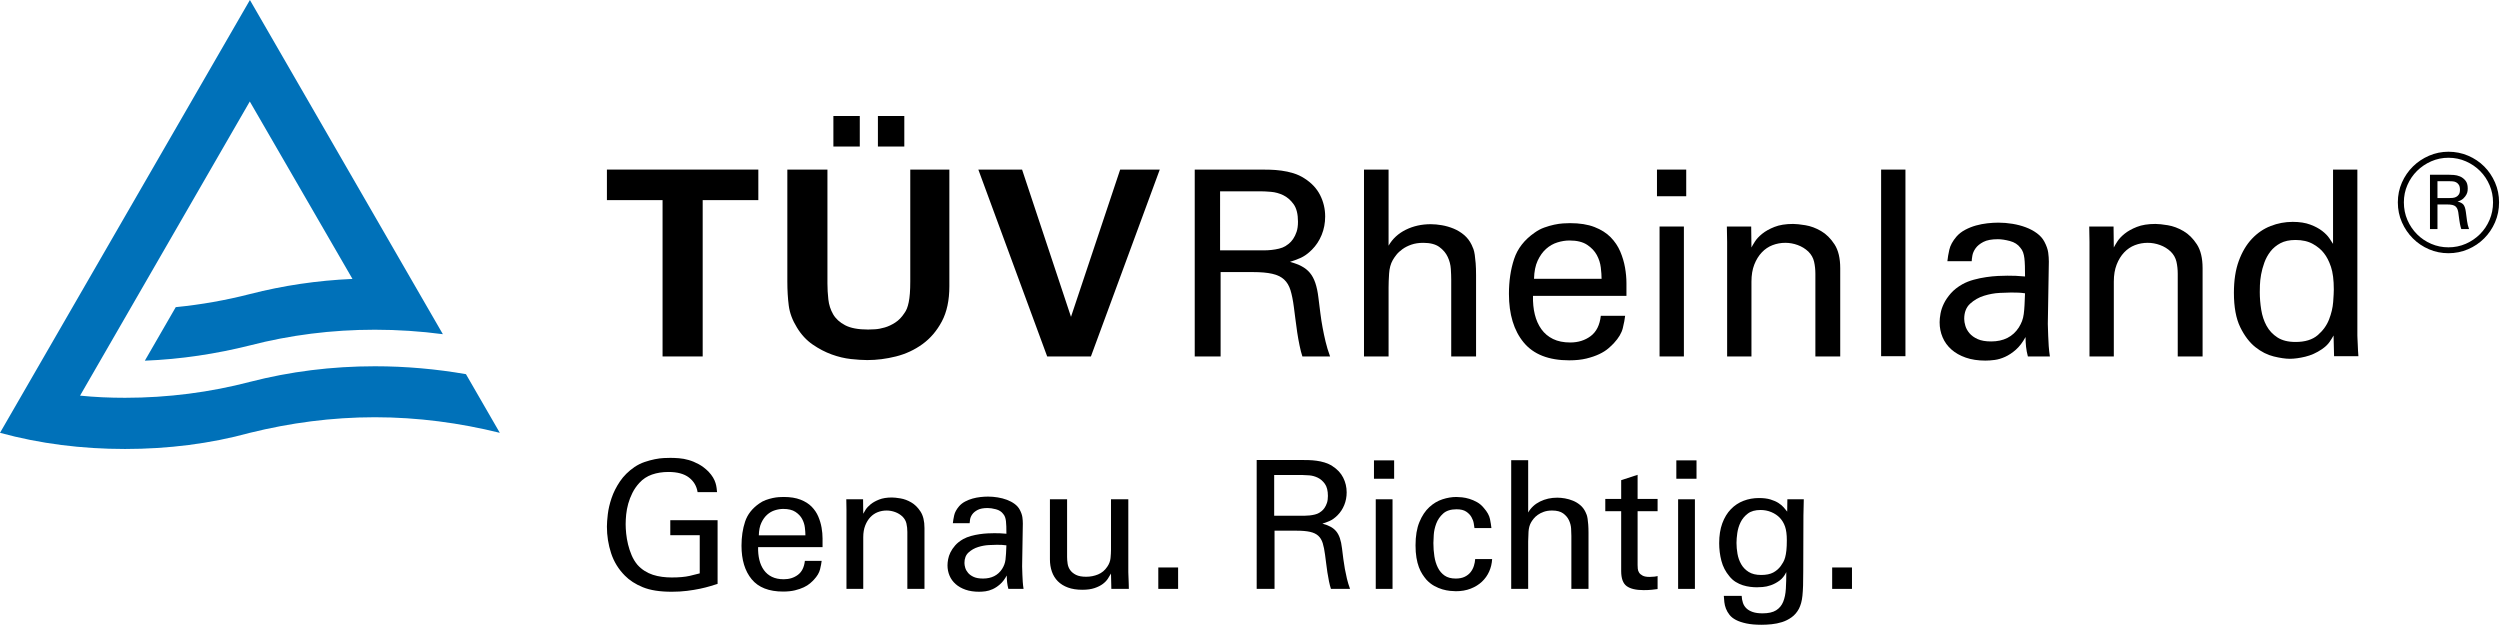
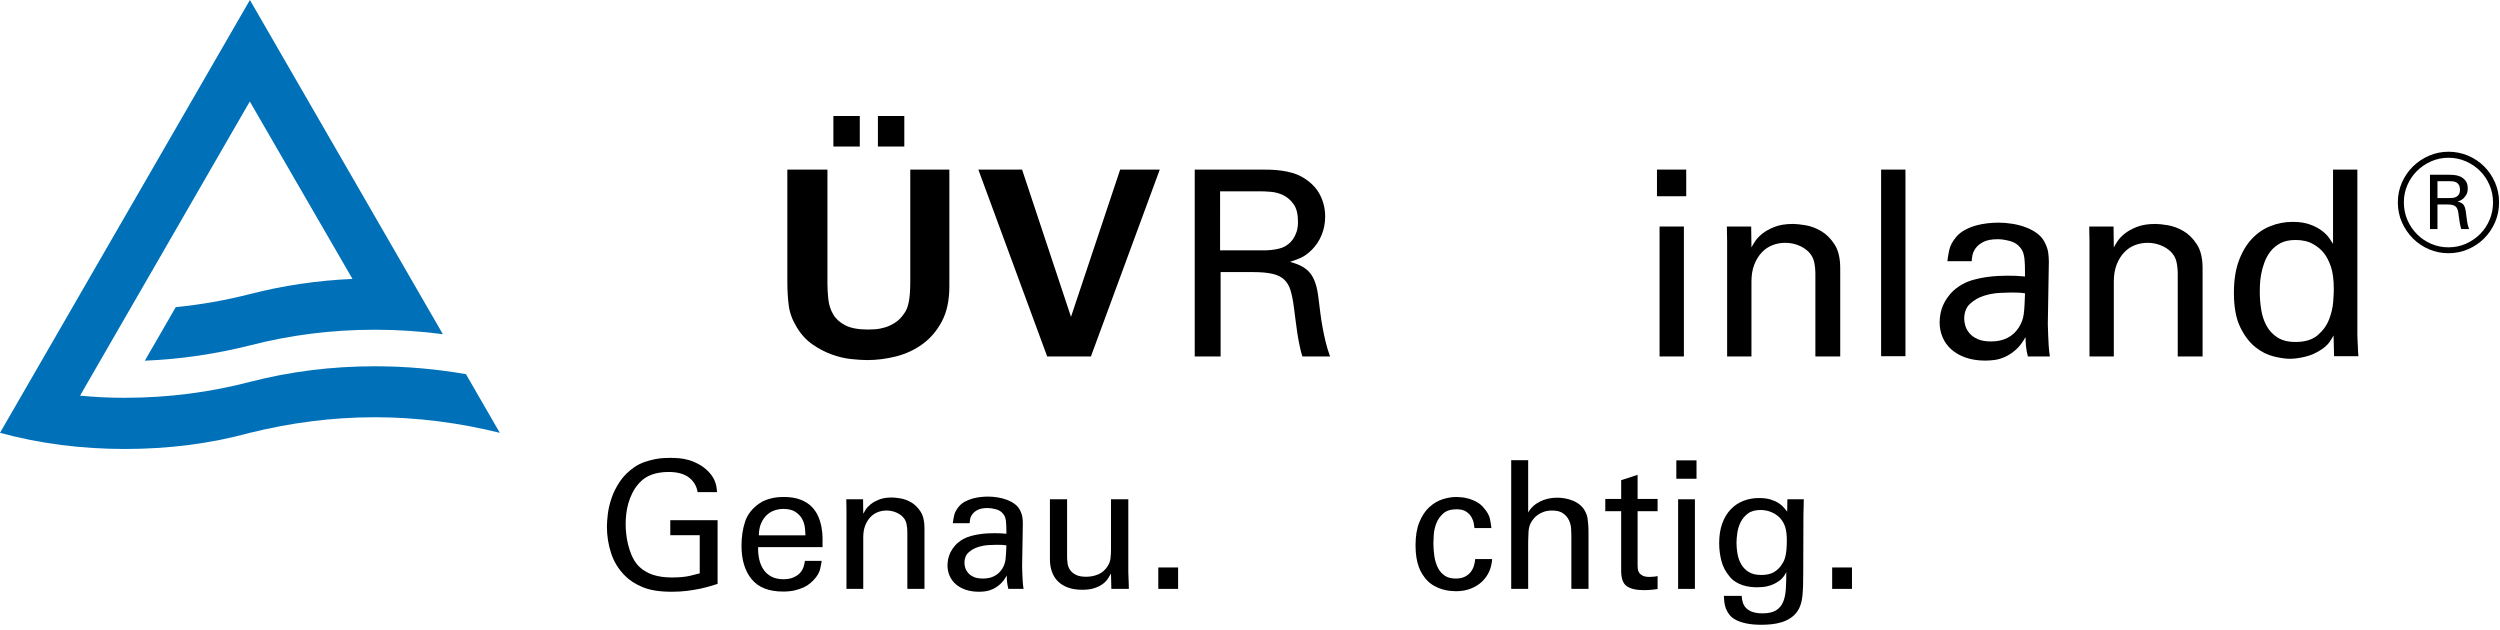
<svg xmlns="http://www.w3.org/2000/svg" viewBox="0 0 397 100" fill="none">
-   <path d="M105.215 31.779H96.378V26.929H120.423V31.779H111.586V56.605H105.215V31.779Z" fill="black" />
  <path d="M131.397 26.929V45.014C131.397 45.836 131.445 46.679 131.541 47.541C131.637 48.404 131.89 49.192 132.301 49.905C132.713 50.618 133.35 51.199 134.213 51.651C135.076 52.103 136.289 52.33 137.851 52.33C138.098 52.33 138.46 52.316 138.94 52.289C139.419 52.262 139.94 52.165 140.502 52.001C141.064 51.837 141.618 51.576 142.167 51.22C142.715 50.865 143.194 50.371 143.605 49.741C143.77 49.522 143.906 49.275 144.016 49.002C144.125 48.728 144.222 48.392 144.304 47.994C144.386 47.598 144.448 47.132 144.489 46.597C144.53 46.063 144.551 45.426 144.551 44.686V26.929H150.758V45.466C150.758 47.686 150.361 49.543 149.566 51.04C148.771 52.536 147.743 53.739 146.483 54.651C145.223 55.563 143.825 56.213 142.291 56.599C140.756 56.986 139.235 57.179 137.729 57.179C136.989 57.179 136.119 57.124 135.119 57.014C134.119 56.903 133.105 56.661 132.077 56.288C131.05 55.915 130.042 55.39 129.056 54.713C128.07 54.036 127.233 53.132 126.549 52C125.836 50.85 125.404 49.692 125.255 48.527C125.104 47.362 125.029 46.081 125.029 44.683V26.929H131.397ZM132.342 18.425H136.534V23.275H132.342V18.425ZM139.412 18.425H143.604V23.275H139.412V18.425Z" fill="black" />
  <path d="M162.305 26.929L170.074 50.316L177.883 26.929H184.172L173.238 56.605H166.292L155.359 26.929H162.305Z" fill="black" />
  <path d="M189.72 26.929H200.324C200.707 26.929 201.174 26.936 201.722 26.95C202.269 26.964 202.859 27.012 203.488 27.095C204.119 27.177 204.75 27.315 205.379 27.506C206.01 27.698 206.6 27.973 207.147 28.329C208.272 29.043 209.1 29.928 209.635 30.984C210.168 32.04 210.436 33.172 210.436 34.379C210.436 35.422 210.25 36.396 209.881 37.301C209.51 38.206 208.996 38.989 208.34 39.647C207.709 40.279 207.086 40.724 206.469 40.985C205.854 41.246 205.311 41.445 204.846 41.582C205.559 41.773 206.174 42.007 206.696 42.28C207.216 42.553 207.655 42.903 208.01 43.327C208.365 43.751 208.655 44.285 208.873 44.928C209.092 45.572 209.258 46.358 209.367 47.288C209.476 48.164 209.578 48.985 209.676 49.751C209.772 50.518 209.887 51.271 210.026 52.009C210.163 52.748 210.319 53.493 210.499 54.246C210.677 54.999 210.915 55.786 211.218 56.606H206.82C206.656 56.113 206.506 55.531 206.369 54.859C206.23 54.188 206.107 53.497 205.998 52.784C205.889 52.071 205.793 51.366 205.711 50.667C205.629 49.969 205.547 49.331 205.465 48.756C205.326 47.688 205.149 46.797 204.93 46.084C204.711 45.372 204.369 44.804 203.907 44.379C203.442 43.954 202.815 43.652 202.022 43.475C201.231 43.296 200.219 43.207 198.993 43.207H193.833V56.606H189.723V26.929H189.72ZM193.748 39.753H200.221C200.33 39.753 200.541 39.753 200.856 39.753C201.171 39.753 201.526 39.732 201.92 39.691C202.316 39.65 202.713 39.581 203.109 39.485C203.504 39.388 203.839 39.258 204.111 39.092C204.248 39.01 204.431 38.879 204.666 38.7C204.898 38.521 205.123 38.273 205.342 37.957C205.561 37.641 205.744 37.262 205.895 36.821C206.046 36.38 206.12 35.844 206.12 35.211C206.12 34.001 205.888 33.072 205.425 32.425C204.96 31.779 204.413 31.304 203.786 31C203.157 30.698 202.509 30.52 201.839 30.464C201.171 30.409 200.632 30.381 200.222 30.381H193.749L193.748 39.753Z" fill="black" />
-   <path d="M216.601 26.93H220.505V39.013C221.135 37.917 222.047 37.075 223.238 36.486C224.43 35.896 225.752 35.602 227.205 35.602C227.753 35.602 228.342 35.657 228.973 35.766C229.603 35.875 230.219 36.054 230.823 36.3C231.425 36.547 231.98 36.883 232.487 37.307C232.994 37.733 233.398 38.26 233.7 38.89C233.809 39.11 233.905 39.335 233.987 39.568C234.07 39.801 234.137 40.102 234.193 40.472C234.248 40.842 234.296 41.287 234.337 41.808C234.378 42.329 234.399 42.959 234.399 43.699V56.605H230.454V44.398C230.454 43.932 230.433 43.37 230.392 42.712C230.351 42.054 230.186 41.417 229.899 40.801C229.611 40.185 229.166 39.657 228.563 39.218C227.959 38.78 227.11 38.561 226.014 38.561C225.301 38.561 224.671 38.658 224.123 38.849C223.574 39.04 223.102 39.281 222.705 39.568C222.308 39.856 221.985 40.158 221.739 40.472C221.492 40.787 221.301 41.068 221.164 41.315C220.835 41.89 220.643 42.603 220.588 43.453C220.533 44.303 220.506 45.042 220.506 45.672V56.606H216.602V26.93H216.601Z" fill="black" />
-   <path d="M243.439 46.987C243.412 48.05 243.507 49.031 243.727 49.93C243.946 50.829 244.295 51.613 244.775 52.281C245.254 52.949 245.871 53.467 246.625 53.834C247.378 54.202 248.289 54.386 249.358 54.386C250.618 54.386 251.701 54.047 252.605 53.369C253.509 52.69 254.043 51.618 254.208 50.152H258.071C258.016 50.673 257.893 51.324 257.702 52.104C257.51 52.885 257.044 53.673 256.305 54.467C256.085 54.714 255.784 55.002 255.401 55.33C255.016 55.659 254.538 55.961 253.963 56.234C253.387 56.508 252.709 56.741 251.928 56.933C251.148 57.124 250.236 57.22 249.195 57.22C245.934 57.22 243.523 56.275 241.962 54.384C240.4 52.493 239.619 49.918 239.619 46.657C239.619 44.629 239.892 42.787 240.44 41.129C240.988 39.471 242.07 38.08 243.687 36.957C244.18 36.601 244.695 36.326 245.229 36.135C245.763 35.944 246.284 35.792 246.791 35.683C247.298 35.574 247.77 35.505 248.209 35.477C248.647 35.451 249.017 35.436 249.319 35.436C250.853 35.436 252.147 35.642 253.203 36.053C254.258 36.463 255.114 37.005 255.772 37.676C256.429 38.348 256.936 39.101 257.293 39.937C257.648 40.773 257.902 41.623 258.053 42.485C258.203 43.348 258.28 44.177 258.28 44.972C258.28 45.767 258.28 46.438 258.28 46.986L243.439 46.987ZM254.331 44.274C254.331 43.781 254.29 43.185 254.208 42.486C254.126 41.788 253.913 41.124 253.571 40.493C253.228 39.863 252.714 39.322 252.029 38.87C251.344 38.418 250.413 38.191 249.234 38.191C248.604 38.191 247.961 38.294 247.302 38.5C246.645 38.705 246.049 39.048 245.514 39.527C244.98 40.006 244.535 40.631 244.178 41.397C243.822 42.165 243.63 43.124 243.603 44.274H254.331Z" fill="black" />
  <path d="M263.127 26.93H267.772V31.163H263.127V26.93ZM263.538 35.971H267.402V56.605H263.538V35.971Z" fill="black" />
  <path d="M274.267 38.356L274.226 35.971H278.089L278.13 39.301C278.239 39.081 278.425 38.766 278.686 38.356C278.946 37.945 279.33 37.534 279.836 37.123C280.342 36.712 280.993 36.349 281.788 36.034C282.583 35.719 283.569 35.561 284.748 35.561C285.214 35.561 285.864 35.629 286.7 35.766C287.536 35.904 288.365 36.211 289.186 36.691C290.008 37.17 290.72 37.877 291.324 38.808C291.927 39.74 292.228 41 292.228 42.589V56.605H288.282V43.494C288.282 42.809 288.214 42.165 288.077 41.561C287.939 40.959 287.639 40.424 287.173 39.958C286.68 39.492 286.111 39.143 285.467 38.91C284.823 38.677 284.172 38.56 283.515 38.56C282.802 38.56 282.124 38.683 281.481 38.93C280.836 39.176 280.268 39.561 279.775 40.08C279.282 40.601 278.884 41.245 278.583 42.012C278.281 42.78 278.131 43.684 278.131 44.725V56.604H274.268V38.356H274.267Z" fill="black" />
  <path d="M298.722 26.93H302.585V56.565H298.722V26.93Z" fill="black" />
  <path d="M322.027 56.605C321.889 56.084 321.794 55.578 321.739 55.084C321.684 54.59 321.657 54.07 321.657 53.522C321.191 54.372 320.678 55.043 320.116 55.537C319.554 56.03 318.985 56.407 318.41 56.667C317.835 56.927 317.28 57.092 316.746 57.16C316.211 57.228 315.725 57.263 315.286 57.263C314.108 57.263 313.067 57.106 312.163 56.79C311.259 56.476 310.498 56.044 309.882 55.496C309.265 54.948 308.799 54.304 308.485 53.563C308.17 52.824 308.012 52.029 308.012 51.179C308.012 50.768 308.059 50.303 308.156 49.782C308.252 49.262 308.429 48.734 308.69 48.2C308.951 47.666 309.313 47.132 309.78 46.596C310.245 46.062 310.862 45.575 311.63 45.137C312.177 44.836 312.78 44.596 313.438 44.418C314.096 44.239 314.753 44.103 315.412 44.007C316.069 43.911 316.692 43.85 317.282 43.821C317.871 43.795 318.371 43.78 318.782 43.78C319.275 43.78 319.714 43.788 320.097 43.801C320.48 43.816 320.973 43.85 321.576 43.905C321.576 43.274 321.569 42.719 321.555 42.24C321.541 41.761 321.514 41.349 321.473 41.007C321.432 40.665 321.363 40.357 321.267 40.082C321.171 39.809 321.027 39.562 320.835 39.343C320.451 38.822 319.897 38.466 319.171 38.274C318.444 38.083 317.808 37.987 317.26 37.987C316.274 37.987 315.506 38.131 314.958 38.419C314.409 38.706 313.998 39.042 313.725 39.426C313.451 39.81 313.28 40.2 313.211 40.597C313.143 40.994 313.108 41.289 313.108 41.481H309.244C309.299 40.933 309.401 40.324 309.553 39.652C309.703 38.981 310.08 38.29 310.683 37.577C311.067 37.139 311.533 36.775 312.081 36.488C312.628 36.2 313.196 35.973 313.786 35.809C314.375 35.645 314.978 35.529 315.595 35.459C316.211 35.392 316.793 35.356 317.342 35.356C318.081 35.356 318.828 35.418 319.582 35.541C320.335 35.665 321.041 35.85 321.698 36.097C322.356 36.343 322.945 36.659 323.466 37.042C323.987 37.425 324.384 37.878 324.658 38.398C324.986 39.028 325.185 39.596 325.254 40.103C325.322 40.611 325.357 41.097 325.357 41.562L325.193 51.427C325.193 51.509 325.199 51.729 325.214 52.084C325.228 52.44 325.24 52.865 325.255 53.358C325.269 53.851 325.296 54.385 325.337 54.961C325.378 55.537 325.44 56.085 325.523 56.606L322.027 56.605ZM321.575 46.576C321.219 46.521 320.877 46.488 320.548 46.473C320.219 46.459 319.821 46.452 319.356 46.452C318.972 46.452 318.37 46.473 317.547 46.514C316.726 46.555 315.897 46.706 315.061 46.966C314.225 47.227 313.492 47.645 312.862 48.22C312.231 48.795 311.917 49.604 311.917 50.645C311.917 50.974 311.979 51.344 312.103 51.755C312.226 52.165 312.445 52.556 312.76 52.926C313.074 53.296 313.506 53.605 314.055 53.851C314.603 54.098 315.315 54.221 316.192 54.221C318.166 54.221 319.63 53.481 320.59 52.001C320.809 51.646 320.981 51.303 321.104 50.974C321.227 50.645 321.316 50.275 321.372 49.864C321.426 49.454 321.468 48.981 321.495 48.446C321.52 47.912 321.548 47.289 321.575 46.576Z" fill="black" />
  <path d="M331.81 38.356L331.769 35.971H335.632L335.673 39.301C335.782 39.081 335.968 38.766 336.229 38.356C336.489 37.945 336.873 37.534 337.379 37.123C337.885 36.712 338.536 36.349 339.331 36.034C340.126 35.719 341.112 35.561 342.291 35.561C342.757 35.561 343.407 35.629 344.243 35.766C345.079 35.904 345.908 36.211 346.729 36.691C347.551 37.17 348.263 37.877 348.867 38.808C349.47 39.74 349.771 41 349.771 42.589V56.605H345.825V43.494C345.825 42.809 345.757 42.165 345.62 41.561C345.482 40.959 345.182 40.424 344.716 39.958C344.223 39.492 343.654 39.143 343.01 38.91C342.366 38.677 341.715 38.56 341.058 38.56C340.345 38.56 339.667 38.683 339.024 38.93C338.379 39.176 337.811 39.561 337.318 40.08C336.825 40.601 336.427 41.245 336.126 42.012C335.824 42.78 335.674 43.684 335.674 44.725V56.604H331.811V38.356H331.81Z" fill="black" />
  <path d="M370.486 26.93H374.349V53.277C374.349 53.386 374.356 53.572 374.37 53.832C374.384 54.093 374.397 54.381 374.411 54.695C374.425 55.01 374.438 55.332 374.452 55.661C374.466 55.99 374.486 56.292 374.514 56.565H370.651L370.569 53.277C370.405 53.579 370.192 53.922 369.932 54.304C369.671 54.688 369.267 55.072 368.719 55.455C367.869 56.03 366.986 56.428 366.068 56.646C365.15 56.864 364.335 56.975 363.623 56.975C362.937 56.975 362.088 56.852 361.074 56.605C360.06 56.359 359.088 55.865 358.156 55.126C357.224 54.386 356.423 53.331 355.752 51.961C355.08 50.591 354.745 48.77 354.745 46.494C354.745 44.521 355.005 42.83 355.525 41.418C356.046 40.007 356.738 38.843 357.601 37.925C358.464 37.007 359.456 36.328 360.58 35.89C361.704 35.452 362.868 35.233 364.074 35.233C365.17 35.233 366.101 35.377 366.869 35.665C367.636 35.952 368.266 36.288 368.76 36.672C369.254 37.056 369.629 37.44 369.89 37.822C370.151 38.207 370.349 38.508 370.487 38.726V26.93H370.486ZM370.609 45.979C370.609 44.469 370.458 43.267 370.157 42.374C369.855 41.481 369.485 40.761 369.048 40.211C368.637 39.662 368.054 39.174 367.301 38.748C366.547 38.322 365.622 38.109 364.527 38.109C363.567 38.109 362.766 38.281 362.123 38.624C361.478 38.968 360.951 39.407 360.54 39.943C360.129 40.478 359.807 41.069 359.574 41.714C359.341 42.36 359.17 42.992 359.06 43.61C358.951 44.228 358.888 44.792 358.875 45.299C358.86 45.808 358.854 46.172 358.854 46.392C358.854 47.298 358.929 48.225 359.08 49.173C359.23 50.12 359.512 50.973 359.923 51.728C360.334 52.483 360.909 53.102 361.65 53.582C362.389 54.063 363.348 54.304 364.527 54.304C366.034 54.304 367.205 53.947 368.041 53.233C368.877 52.519 369.48 51.688 369.85 50.74C370.22 49.792 370.439 48.865 370.508 47.959C370.574 47.051 370.609 46.392 370.609 45.979Z" fill="black" />
  <path d="M388.814 24.095C389.919 24.095 390.96 24.305 391.939 24.723C392.917 25.141 393.767 25.711 394.49 26.434C395.213 27.157 395.787 28.007 396.212 28.985C396.638 29.964 396.851 31.012 396.851 32.131C396.851 33.266 396.638 34.321 396.212 35.299C395.787 36.278 395.21 37.131 394.48 37.861C393.751 38.591 392.896 39.166 391.918 39.584C390.94 40.002 389.905 40.211 388.814 40.211C387.722 40.211 386.691 40.002 385.72 39.584C384.749 39.166 383.899 38.592 383.169 37.861C382.439 37.132 381.857 36.278 381.425 35.299C380.993 34.321 380.777 33.266 380.777 32.131C380.777 31.012 380.994 29.963 381.425 28.985C381.858 28.007 382.443 27.157 383.179 26.434C383.916 25.711 384.77 25.141 385.741 24.723C386.713 24.305 387.736 24.095 388.814 24.095ZM388.814 25.052C387.849 25.052 386.939 25.24 386.082 25.615C385.225 25.991 384.474 26.497 383.828 27.135C383.183 27.774 382.673 28.521 382.298 29.378C381.922 30.236 381.735 31.153 381.735 32.131C381.735 33.138 381.923 34.073 382.298 34.938C382.673 35.803 383.184 36.557 383.828 37.203C384.474 37.848 385.224 38.354 386.082 38.723C386.939 39.092 387.85 39.276 388.814 39.276C389.792 39.276 390.708 39.088 391.567 38.713C392.424 38.338 393.175 37.827 393.82 37.183C394.466 36.538 394.971 35.784 395.341 34.918C395.708 34.054 395.894 33.126 395.894 32.133C395.894 31.184 395.713 30.28 395.352 29.423C394.991 28.566 394.491 27.815 393.853 27.169C393.215 26.524 392.463 26.011 391.599 25.628C390.735 25.245 389.806 25.052 388.814 25.052ZM385.88 27.752H388.942C389.098 27.752 389.338 27.763 389.665 27.783C389.991 27.804 390.317 27.883 390.644 28.017C390.969 28.152 391.256 28.368 391.504 28.665C391.752 28.962 391.876 29.381 391.876 29.919C391.876 29.99 391.869 30.114 391.855 30.291C391.84 30.469 391.78 30.663 391.674 30.876C391.568 31.089 391.404 31.301 391.185 31.514C390.966 31.727 390.657 31.89 390.26 32.003C390.713 32.116 391.029 32.286 391.206 32.513C391.383 32.741 391.507 33.123 391.578 33.661C391.648 34.2 391.712 34.682 391.769 35.106C391.825 35.532 391.931 35.957 392.087 36.381H390.854C390.812 36.24 390.773 36.109 390.738 35.988C390.702 35.868 390.671 35.725 390.642 35.562C390.613 35.4 390.581 35.205 390.546 34.978C390.51 34.751 390.472 34.467 390.429 34.127C390.401 33.801 390.351 33.531 390.281 33.319C390.21 33.106 390.107 32.936 389.972 32.808C389.837 32.68 389.657 32.592 389.43 32.542C389.203 32.492 388.912 32.468 388.558 32.468H387.07V36.379H385.88V27.752ZM387.07 31.451H388.941C389.083 31.451 389.253 31.444 389.452 31.43C389.65 31.416 389.838 31.367 390.015 31.282C390.192 31.197 390.34 31.066 390.461 30.888C390.581 30.711 390.642 30.459 390.642 30.133C390.642 29.793 390.581 29.53 390.461 29.347C390.34 29.162 390.195 29.028 390.024 28.943C389.854 28.858 389.67 28.808 389.471 28.795C389.273 28.78 389.096 28.774 388.94 28.774H387.069V31.451H387.07Z" fill="black" />
  <path d="M110.778 78.151C110.626 77.188 110.168 76.413 109.403 75.827C108.638 75.242 107.556 74.948 106.157 74.948C105.193 74.948 104.319 75.086 103.535 75.359C102.751 75.633 102.085 76.073 101.536 76.677C101.083 77.169 100.714 77.698 100.431 78.265C100.148 78.831 99.925 79.404 99.765 79.98C99.604 80.556 99.496 81.127 99.438 81.695C99.382 82.261 99.354 82.782 99.354 83.254C99.354 83.69 99.382 84.186 99.438 84.742C99.496 85.3 99.595 85.872 99.736 86.457C99.878 87.043 100.067 87.615 100.303 88.172C100.539 88.73 100.846 89.235 101.224 89.689C101.564 90.068 101.942 90.389 102.358 90.653C102.774 90.919 103.213 91.126 103.676 91.277C104.139 91.428 104.625 91.537 105.136 91.603C105.646 91.669 106.157 91.702 106.667 91.702C107.838 91.702 108.792 91.617 109.53 91.447C110.268 91.277 110.796 91.145 111.118 91.051V84.985H106.441V82.604H113.953V92.72C113.65 92.815 113.268 92.934 112.805 93.075C112.342 93.217 111.799 93.354 111.175 93.487C110.551 93.619 109.861 93.733 109.105 93.828C108.349 93.923 107.537 93.97 106.667 93.97C104.777 93.97 103.247 93.73 102.075 93.247C100.903 92.766 99.958 92.156 99.241 91.419C98.22 90.398 97.488 89.208 97.044 87.848C96.6 86.487 96.378 85.079 96.378 83.624C96.378 83.113 96.425 82.457 96.52 81.653C96.614 80.85 96.813 80 97.115 79.102C97.417 78.204 97.862 77.321 98.447 76.452C99.033 75.583 99.808 74.817 100.772 74.156C101.282 73.815 101.816 73.552 102.374 73.362C102.931 73.174 103.47 73.027 103.989 72.923C104.509 72.819 104.986 72.758 105.421 72.738C105.856 72.719 106.205 72.71 106.47 72.71C106.867 72.71 107.315 72.73 107.816 72.767C108.316 72.805 108.832 72.9 109.361 73.051C109.889 73.202 110.424 73.424 110.963 73.717C111.502 74.01 112.016 74.402 112.508 74.893C112.81 75.215 113.051 75.527 113.231 75.829C113.41 76.132 113.543 76.425 113.627 76.708C113.712 76.991 113.77 77.257 113.798 77.502C113.826 77.748 113.85 77.965 113.869 78.153H110.778V78.151Z" fill="black" />
  <path d="M120.388 86.883C120.369 87.615 120.435 88.292 120.586 88.912C120.737 89.532 120.978 90.073 121.309 90.533C121.639 90.994 122.064 91.351 122.584 91.604C123.104 91.858 123.732 91.985 124.469 91.985C125.338 91.985 126.085 91.751 126.709 91.283C127.333 90.815 127.701 90.076 127.814 89.065H130.479C130.441 89.424 130.355 89.873 130.224 90.412C130.092 90.95 129.77 91.494 129.26 92.042C129.109 92.212 128.901 92.41 128.636 92.637C128.371 92.864 128.041 93.073 127.644 93.261C127.248 93.449 126.78 93.611 126.241 93.742C125.702 93.873 125.074 93.94 124.355 93.94C122.106 93.94 120.444 93.289 119.367 91.985C118.29 90.68 117.751 88.905 117.751 86.656C117.751 85.258 117.94 83.986 118.318 82.843C118.696 81.7 119.442 80.741 120.557 79.966C120.897 79.721 121.251 79.531 121.62 79.4C121.989 79.269 122.348 79.164 122.697 79.088C123.047 79.013 123.373 78.966 123.676 78.946C123.978 78.927 124.233 78.918 124.441 78.918C125.499 78.918 126.392 79.06 127.12 79.344C127.847 79.627 128.438 80 128.892 80.463C129.346 80.927 129.695 81.446 129.941 82.023C130.186 82.599 130.361 83.185 130.465 83.78C130.569 84.376 130.621 84.947 130.621 85.495C130.621 86.044 130.621 86.507 130.621 86.885H120.388V86.883ZM127.899 85.012C127.899 84.672 127.871 84.261 127.814 83.779C127.757 83.298 127.61 82.84 127.375 82.405C127.139 81.97 126.784 81.596 126.312 81.285C125.839 80.973 125.197 80.817 124.384 80.817C123.949 80.817 123.506 80.888 123.052 81.03C122.598 81.172 122.187 81.408 121.819 81.738C121.451 82.069 121.143 82.5 120.898 83.028C120.651 83.557 120.52 84.218 120.501 85.012H127.899Z" fill="black" />
  <path d="M134.419 80.93L134.391 79.286H137.056L137.084 81.582C137.159 81.431 137.287 81.213 137.467 80.93C137.646 80.647 137.911 80.364 138.26 80.079C138.61 79.796 139.058 79.546 139.607 79.328C140.155 79.111 140.835 79.002 141.648 79.002C141.968 79.002 142.418 79.05 142.994 79.144C143.57 79.239 144.142 79.452 144.709 79.783C145.276 80.113 145.767 80.6 146.183 81.242C146.599 81.885 146.807 82.755 146.807 83.85V93.516H144.086V84.473C144.086 84.001 144.039 83.557 143.944 83.141C143.849 82.726 143.641 82.357 143.32 82.036C142.98 81.715 142.587 81.474 142.143 81.313C141.7 81.153 141.251 81.072 140.797 81.072C140.305 81.072 139.838 81.157 139.394 81.327C138.95 81.498 138.558 81.763 138.218 82.121C137.878 82.48 137.604 82.925 137.396 83.453C137.188 83.982 137.084 84.606 137.084 85.324V93.516H134.419V80.93Z" fill="black" />
  <path d="M160.129 93.516C160.034 93.158 159.968 92.807 159.931 92.467C159.893 92.127 159.874 91.768 159.874 91.39C159.552 91.976 159.197 92.439 158.811 92.779C158.423 93.12 158.031 93.38 157.634 93.559C157.238 93.738 156.855 93.851 156.486 93.899C156.118 93.946 155.782 93.969 155.48 93.969C154.668 93.969 153.949 93.861 153.326 93.644C152.702 93.426 152.178 93.129 151.753 92.75C151.328 92.372 151.006 91.929 150.789 91.418C150.572 90.908 150.463 90.36 150.463 89.773C150.463 89.49 150.496 89.169 150.562 88.81C150.628 88.451 150.75 88.086 150.931 87.718C151.11 87.35 151.361 86.981 151.682 86.613C152.003 86.245 152.429 85.909 152.958 85.607C153.335 85.399 153.751 85.234 154.205 85.111C154.659 84.988 155.112 84.893 155.565 84.827C156.019 84.762 156.448 84.719 156.855 84.7C157.261 84.681 157.605 84.672 157.89 84.672C158.23 84.672 158.532 84.677 158.797 84.686C159.061 84.696 159.401 84.719 159.818 84.757C159.818 84.322 159.813 83.94 159.803 83.609C159.793 83.279 159.775 82.996 159.746 82.758C159.718 82.523 159.67 82.31 159.604 82.12C159.538 81.932 159.438 81.762 159.307 81.61C159.042 81.251 158.659 81.006 158.159 80.873C157.658 80.741 157.219 80.675 156.841 80.675C156.161 80.675 155.632 80.774 155.254 80.973C154.876 81.171 154.592 81.403 154.403 81.667C154.214 81.931 154.096 82.201 154.049 82.475C154.001 82.749 153.978 82.953 153.978 83.084H151.313C151.351 82.706 151.422 82.286 151.526 81.822C151.63 81.36 151.89 80.883 152.305 80.391C152.57 80.088 152.89 79.838 153.269 79.639C153.647 79.441 154.039 79.285 154.445 79.171C154.851 79.058 155.267 78.978 155.693 78.931C156.119 78.884 156.519 78.86 156.898 78.86C157.408 78.86 157.922 78.903 158.443 78.988C158.963 79.073 159.449 79.2 159.903 79.371C160.356 79.541 160.762 79.758 161.122 80.022C161.481 80.287 161.755 80.599 161.944 80.958C162.171 81.394 162.307 81.785 162.355 82.135C162.402 82.485 162.426 82.82 162.426 83.141L162.313 89.945C162.313 90.002 162.317 90.153 162.327 90.398C162.336 90.644 162.346 90.937 162.355 91.277C162.364 91.617 162.383 91.986 162.412 92.382C162.44 92.778 162.483 93.157 162.54 93.516H160.129ZM159.817 86.599C159.571 86.562 159.335 86.538 159.108 86.529C158.881 86.519 158.607 86.514 158.286 86.514C158.021 86.514 157.605 86.529 157.038 86.557C156.471 86.585 155.899 86.69 155.323 86.869C154.746 87.049 154.241 87.337 153.806 87.734C153.371 88.13 153.154 88.688 153.154 89.406C153.154 89.633 153.197 89.888 153.282 90.172C153.367 90.456 153.518 90.725 153.736 90.98C153.953 91.235 154.25 91.448 154.629 91.618C155.006 91.788 155.498 91.873 156.103 91.873C157.463 91.873 158.475 91.363 159.136 90.343C159.287 90.098 159.406 89.862 159.49 89.634C159.575 89.407 159.636 89.153 159.674 88.869C159.712 88.585 159.74 88.26 159.758 87.89C159.779 87.521 159.798 87.091 159.817 86.599Z" fill="black" />
  <path d="M169.454 79.286V88.441C169.454 88.782 169.482 89.14 169.539 89.518C169.596 89.897 169.734 90.237 169.951 90.539C170.168 90.842 170.474 91.092 170.871 91.29C171.268 91.489 171.808 91.588 172.488 91.588C173.149 91.588 173.777 91.466 174.372 91.22C174.967 90.975 175.454 90.568 175.831 90.001C176.133 89.566 176.308 89.104 176.355 88.611C176.402 88.12 176.426 87.695 176.426 87.336V79.286H179.176V90.85C179.176 90.926 179.18 91.068 179.19 91.276C179.199 91.484 179.209 91.72 179.218 91.985C179.227 92.25 179.236 92.523 179.246 92.806C179.255 93.09 179.26 93.327 179.26 93.515H176.482L176.425 91.077C176.293 91.322 176.128 91.597 175.929 91.898C175.73 92.201 175.461 92.48 175.121 92.735C174.781 92.99 174.346 93.208 173.817 93.386C173.288 93.566 172.645 93.656 171.889 93.656C171 93.656 170.235 93.538 169.593 93.302C168.95 93.067 168.417 92.736 167.992 92.31C167.567 91.885 167.25 91.374 167.042 90.78C166.834 90.184 166.729 89.538 166.729 88.839V79.286H169.454Z" fill="black" />
  <path d="M183.938 90.114H187.084V93.515H183.938V90.114Z" fill="black" />
-   <path d="M199.561 73.05H206.874C207.14 73.05 207.461 73.055 207.839 73.064C208.217 73.074 208.623 73.107 209.057 73.164C209.493 73.221 209.927 73.315 210.363 73.448C210.797 73.581 211.203 73.769 211.582 74.015C212.356 74.507 212.928 75.118 213.297 75.846C213.665 76.575 213.85 77.355 213.85 78.187C213.85 78.907 213.721 79.578 213.467 80.203C213.212 80.827 212.858 81.367 212.404 81.821C211.969 82.257 211.54 82.563 211.115 82.743C210.688 82.924 210.316 83.06 209.995 83.155C210.486 83.287 210.912 83.448 211.27 83.636C211.628 83.824 211.931 84.066 212.177 84.358C212.422 84.65 212.62 85.018 212.773 85.462C212.923 85.906 213.038 86.448 213.112 87.091C213.187 87.695 213.258 88.261 213.325 88.789C213.392 89.317 213.471 89.837 213.566 90.346C213.661 90.856 213.769 91.37 213.891 91.889C214.015 92.409 214.179 92.951 214.387 93.517H211.354C211.242 93.177 211.137 92.776 211.043 92.312C210.948 91.849 210.863 91.373 210.787 90.881C210.712 90.39 210.646 89.902 210.59 89.421C210.532 88.939 210.477 88.499 210.42 88.103C210.324 87.366 210.202 86.752 210.051 86.26C209.9 85.769 209.664 85.377 209.345 85.084C209.025 84.791 208.592 84.583 208.045 84.46C207.499 84.337 206.803 84.275 205.956 84.275H202.397V93.516H199.562L199.561 73.05ZM202.34 81.894H206.803C206.878 81.894 207.026 81.894 207.241 81.894C207.459 81.894 207.703 81.88 207.977 81.851C208.248 81.823 208.523 81.775 208.796 81.708C209.068 81.642 209.298 81.552 209.487 81.437C209.581 81.38 209.709 81.291 209.869 81.167C210.028 81.044 210.184 80.873 210.335 80.654C210.486 80.435 210.613 80.175 210.717 79.871C210.82 79.567 210.872 79.197 210.872 78.761C210.872 77.926 210.711 77.285 210.392 76.839C210.072 76.393 209.695 76.066 209.261 75.857C208.827 75.649 208.381 75.525 207.919 75.487C207.458 75.449 207.086 75.43 206.803 75.43H202.34V81.894Z" fill="black" />
-   <path d="M218.186 73.106H221.389V76.025H218.186V73.106ZM218.469 79.286H221.134V93.515H218.469V79.286Z" fill="black" />
  <path d="M234.144 83.85C234.124 83.68 234.087 83.429 234.031 83.099C233.974 82.768 233.851 82.438 233.662 82.107C233.474 81.776 233.195 81.488 232.826 81.242C232.457 80.997 231.952 80.874 231.308 80.874C230.382 80.874 229.669 81.101 229.169 81.555C228.668 82.008 228.304 82.537 228.077 83.142C227.85 83.747 227.718 84.347 227.681 84.942C227.643 85.538 227.623 85.967 227.623 86.232C227.623 86.969 227.676 87.673 227.78 88.344C227.884 89.015 228.067 89.615 228.333 90.144C228.597 90.673 228.956 91.093 229.41 91.406C229.863 91.718 230.448 91.873 231.167 91.873C231.734 91.873 232.211 91.779 232.599 91.59C232.986 91.402 233.298 91.155 233.535 90.853C233.771 90.551 233.945 90.215 234.058 89.847C234.172 89.479 234.239 89.124 234.257 88.785H236.95C236.911 89.484 236.756 90.14 236.481 90.755C236.208 91.369 235.825 91.907 235.334 92.37C234.843 92.834 234.247 93.202 233.548 93.475C232.849 93.749 232.065 93.886 231.194 93.886C230.95 93.886 230.637 93.867 230.259 93.829C229.881 93.791 229.48 93.711 229.055 93.589C228.629 93.466 228.194 93.281 227.747 93.036C227.302 92.79 226.888 92.459 226.506 92.044C226.297 91.798 226.085 91.515 225.876 91.193C225.666 90.872 225.48 90.494 225.317 90.059C225.154 89.624 225.026 89.123 224.93 88.556C224.834 87.99 224.787 87.337 224.787 86.6C224.787 85.126 224.992 83.893 225.403 82.901C225.812 81.91 226.338 81.121 226.975 80.535C227.612 79.949 228.311 79.533 229.067 79.288C229.823 79.042 230.559 78.919 231.278 78.919C231.505 78.919 231.801 78.939 232.171 78.976C232.54 79.014 232.927 79.094 233.334 79.217C233.739 79.34 234.146 79.515 234.552 79.741C234.959 79.968 235.322 80.279 235.644 80.677C236.173 81.281 236.494 81.863 236.608 82.42C236.721 82.978 236.796 83.454 236.836 83.852H234.144V83.85Z" fill="black" />
  <path d="M239.98 73.078H242.674V81.384C243.109 80.628 243.736 80.047 244.559 79.64C245.38 79.234 246.292 79.031 247.294 79.031C247.671 79.031 248.079 79.069 248.514 79.144C248.948 79.22 249.372 79.343 249.788 79.513C250.204 79.683 250.587 79.914 250.936 80.207C251.285 80.5 251.563 80.864 251.772 81.298C251.848 81.45 251.915 81.606 251.971 81.766C252.028 81.927 252.075 82.135 252.113 82.39C252.15 82.645 252.183 82.952 252.212 83.311C252.239 83.67 252.255 84.105 252.255 84.616V93.516H249.533V85.097C249.533 84.776 249.52 84.388 249.492 83.935C249.464 83.482 249.349 83.042 249.15 82.617C248.952 82.192 248.645 81.828 248.229 81.526C247.812 81.223 247.227 81.072 246.471 81.072C245.979 81.072 245.546 81.138 245.167 81.27C244.79 81.403 244.463 81.568 244.189 81.766C243.915 81.965 243.693 82.173 243.523 82.39C243.353 82.608 243.221 82.801 243.126 82.971C242.9 83.367 242.768 83.86 242.729 84.445C242.692 85.031 242.673 85.542 242.673 85.976V93.516H239.979V73.078H239.98Z" fill="black" />
  <path d="M254.921 79.229H257.444V76.252L260.051 75.401V79.228H263.226V81.183H260.051V89.715C260.051 89.886 260.06 90.084 260.079 90.311C260.098 90.538 260.168 90.746 260.292 90.935C260.414 91.123 260.604 91.285 260.858 91.416C261.114 91.549 261.476 91.614 261.95 91.614C262.215 91.614 262.465 91.6 262.701 91.572C262.937 91.544 263.112 91.51 263.225 91.472V93.541C262.979 93.579 262.671 93.616 262.304 93.654C261.934 93.692 261.505 93.711 261.013 93.711C259.791 93.711 258.891 93.498 258.312 93.073C257.732 92.648 257.443 91.849 257.443 90.677V81.181H254.92V79.229H254.921Z" fill="black" />
  <path d="M266.202 73.106H269.406V76.025H266.202V73.106ZM266.485 79.286H269.151V93.515H266.485V79.286Z" fill="black" />
  <path d="M276.577 94.621C276.597 95.017 276.663 95.387 276.776 95.726C276.889 96.065 277.073 96.359 277.329 96.605C277.584 96.85 277.919 97.044 278.335 97.186C278.751 97.328 279.271 97.399 279.894 97.399C280.82 97.399 281.539 97.238 282.048 96.917C282.557 96.596 282.932 96.147 283.168 95.57C283.403 94.994 283.546 94.304 283.594 93.501C283.64 92.698 283.664 91.814 283.664 90.851C283.381 91.438 283.017 91.891 282.573 92.212C282.128 92.533 281.676 92.774 281.212 92.935C280.748 93.096 280.315 93.19 279.907 93.218C279.502 93.246 279.194 93.261 278.987 93.261C278.665 93.261 278.31 93.238 277.925 93.19C277.536 93.143 277.15 93.058 276.761 92.935C276.374 92.812 275.997 92.637 275.627 92.411C275.26 92.184 274.923 91.882 274.622 91.504C274.017 90.786 273.597 89.974 273.36 89.066C273.123 88.159 273.006 87.223 273.006 86.259C273.006 85.05 273.172 83.996 273.502 83.099C273.833 82.202 274.286 81.454 274.863 80.86C275.439 80.264 276.11 79.821 276.876 79.527C277.64 79.234 278.458 79.088 279.327 79.088C280.046 79.088 280.655 79.164 281.156 79.316C281.656 79.467 282.081 79.656 282.431 79.882C282.781 80.109 283.059 80.346 283.267 80.591C283.475 80.837 283.653 81.054 283.806 81.242L283.834 79.287H286.441L286.384 81.866L286.355 90.766C286.355 91.617 286.346 92.354 286.328 92.977C286.308 93.601 286.275 94.14 286.228 94.593C286.18 95.046 286.109 95.439 286.015 95.77C285.92 96.1 285.806 96.398 285.674 96.663C285.37 97.23 284.983 97.684 284.509 98.023C284.034 98.364 283.529 98.619 282.989 98.789C282.449 98.959 281.894 99.072 281.325 99.129C280.759 99.186 280.228 99.214 279.735 99.214C278.788 99.214 277.983 99.144 277.321 99.002C276.658 98.86 276.108 98.676 275.673 98.449C275.237 98.221 274.897 97.953 274.651 97.64C274.405 97.328 274.215 97.002 274.083 96.662C273.951 96.322 273.865 95.976 273.826 95.627C273.789 95.277 273.76 94.942 273.742 94.621H276.577ZM279.668 91.305C280.461 91.305 281.099 91.177 281.581 90.921C282.061 90.665 282.464 90.319 282.786 89.883C282.918 89.694 283.044 89.495 283.168 89.287C283.29 89.078 283.396 88.822 283.48 88.519C283.564 88.215 283.63 87.846 283.678 87.41C283.725 86.974 283.748 86.434 283.748 85.79C283.748 84.881 283.652 84.156 283.465 83.615C283.277 83.076 283.001 82.616 282.643 82.237C282.285 81.858 281.835 81.555 281.297 81.327C280.758 81.1 280.186 80.986 279.582 80.986C278.73 80.986 278.056 81.175 277.555 81.555C277.053 81.934 276.671 82.393 276.407 82.933C276.143 83.473 275.969 84.041 275.884 84.639C275.798 85.236 275.756 85.761 275.756 86.216C275.756 86.766 275.807 87.339 275.911 87.936C276.015 88.534 276.209 89.082 276.493 89.584C276.776 90.087 277.173 90.498 277.682 90.82C278.193 91.144 278.854 91.305 279.668 91.305Z" fill="black" />
  <path d="M290.948 90.114H294.094V93.515H290.948V90.114Z" fill="black" />
  <path d="M73.993 59.416C69.304 58.604 64.449 58.163 59.535 58.163C52.666 58.163 46.042 59.003 39.685 60.641C33.388 62.29 26.695 63.169 19.858 63.169C17.417 63.169 15.054 63.066 12.713 62.827L39.668 16.117L55.972 44.293C50.352 44.54 44.963 45.345 39.684 46.698C35.867 47.678 31.94 48.377 27.91 48.774L23 57.277C28.725 57.053 34.337 56.191 39.684 54.853C46.038 53.209 52.659 52.36 59.527 52.36C63.162 52.36 66.81 52.603 70.329 53.07L65.163 44.126L51.811 20.997L39.686 0L0 68.732C6.332 70.462 12.978 71.298 19.853 71.298C26.693 71.298 33.389 70.462 39.686 68.732C46.04 67.162 52.661 66.258 59.529 66.258C66.367 66.258 73.018 67.161 79.37 68.732L73.993 59.416Z" fill="#0071B9" />
</svg>